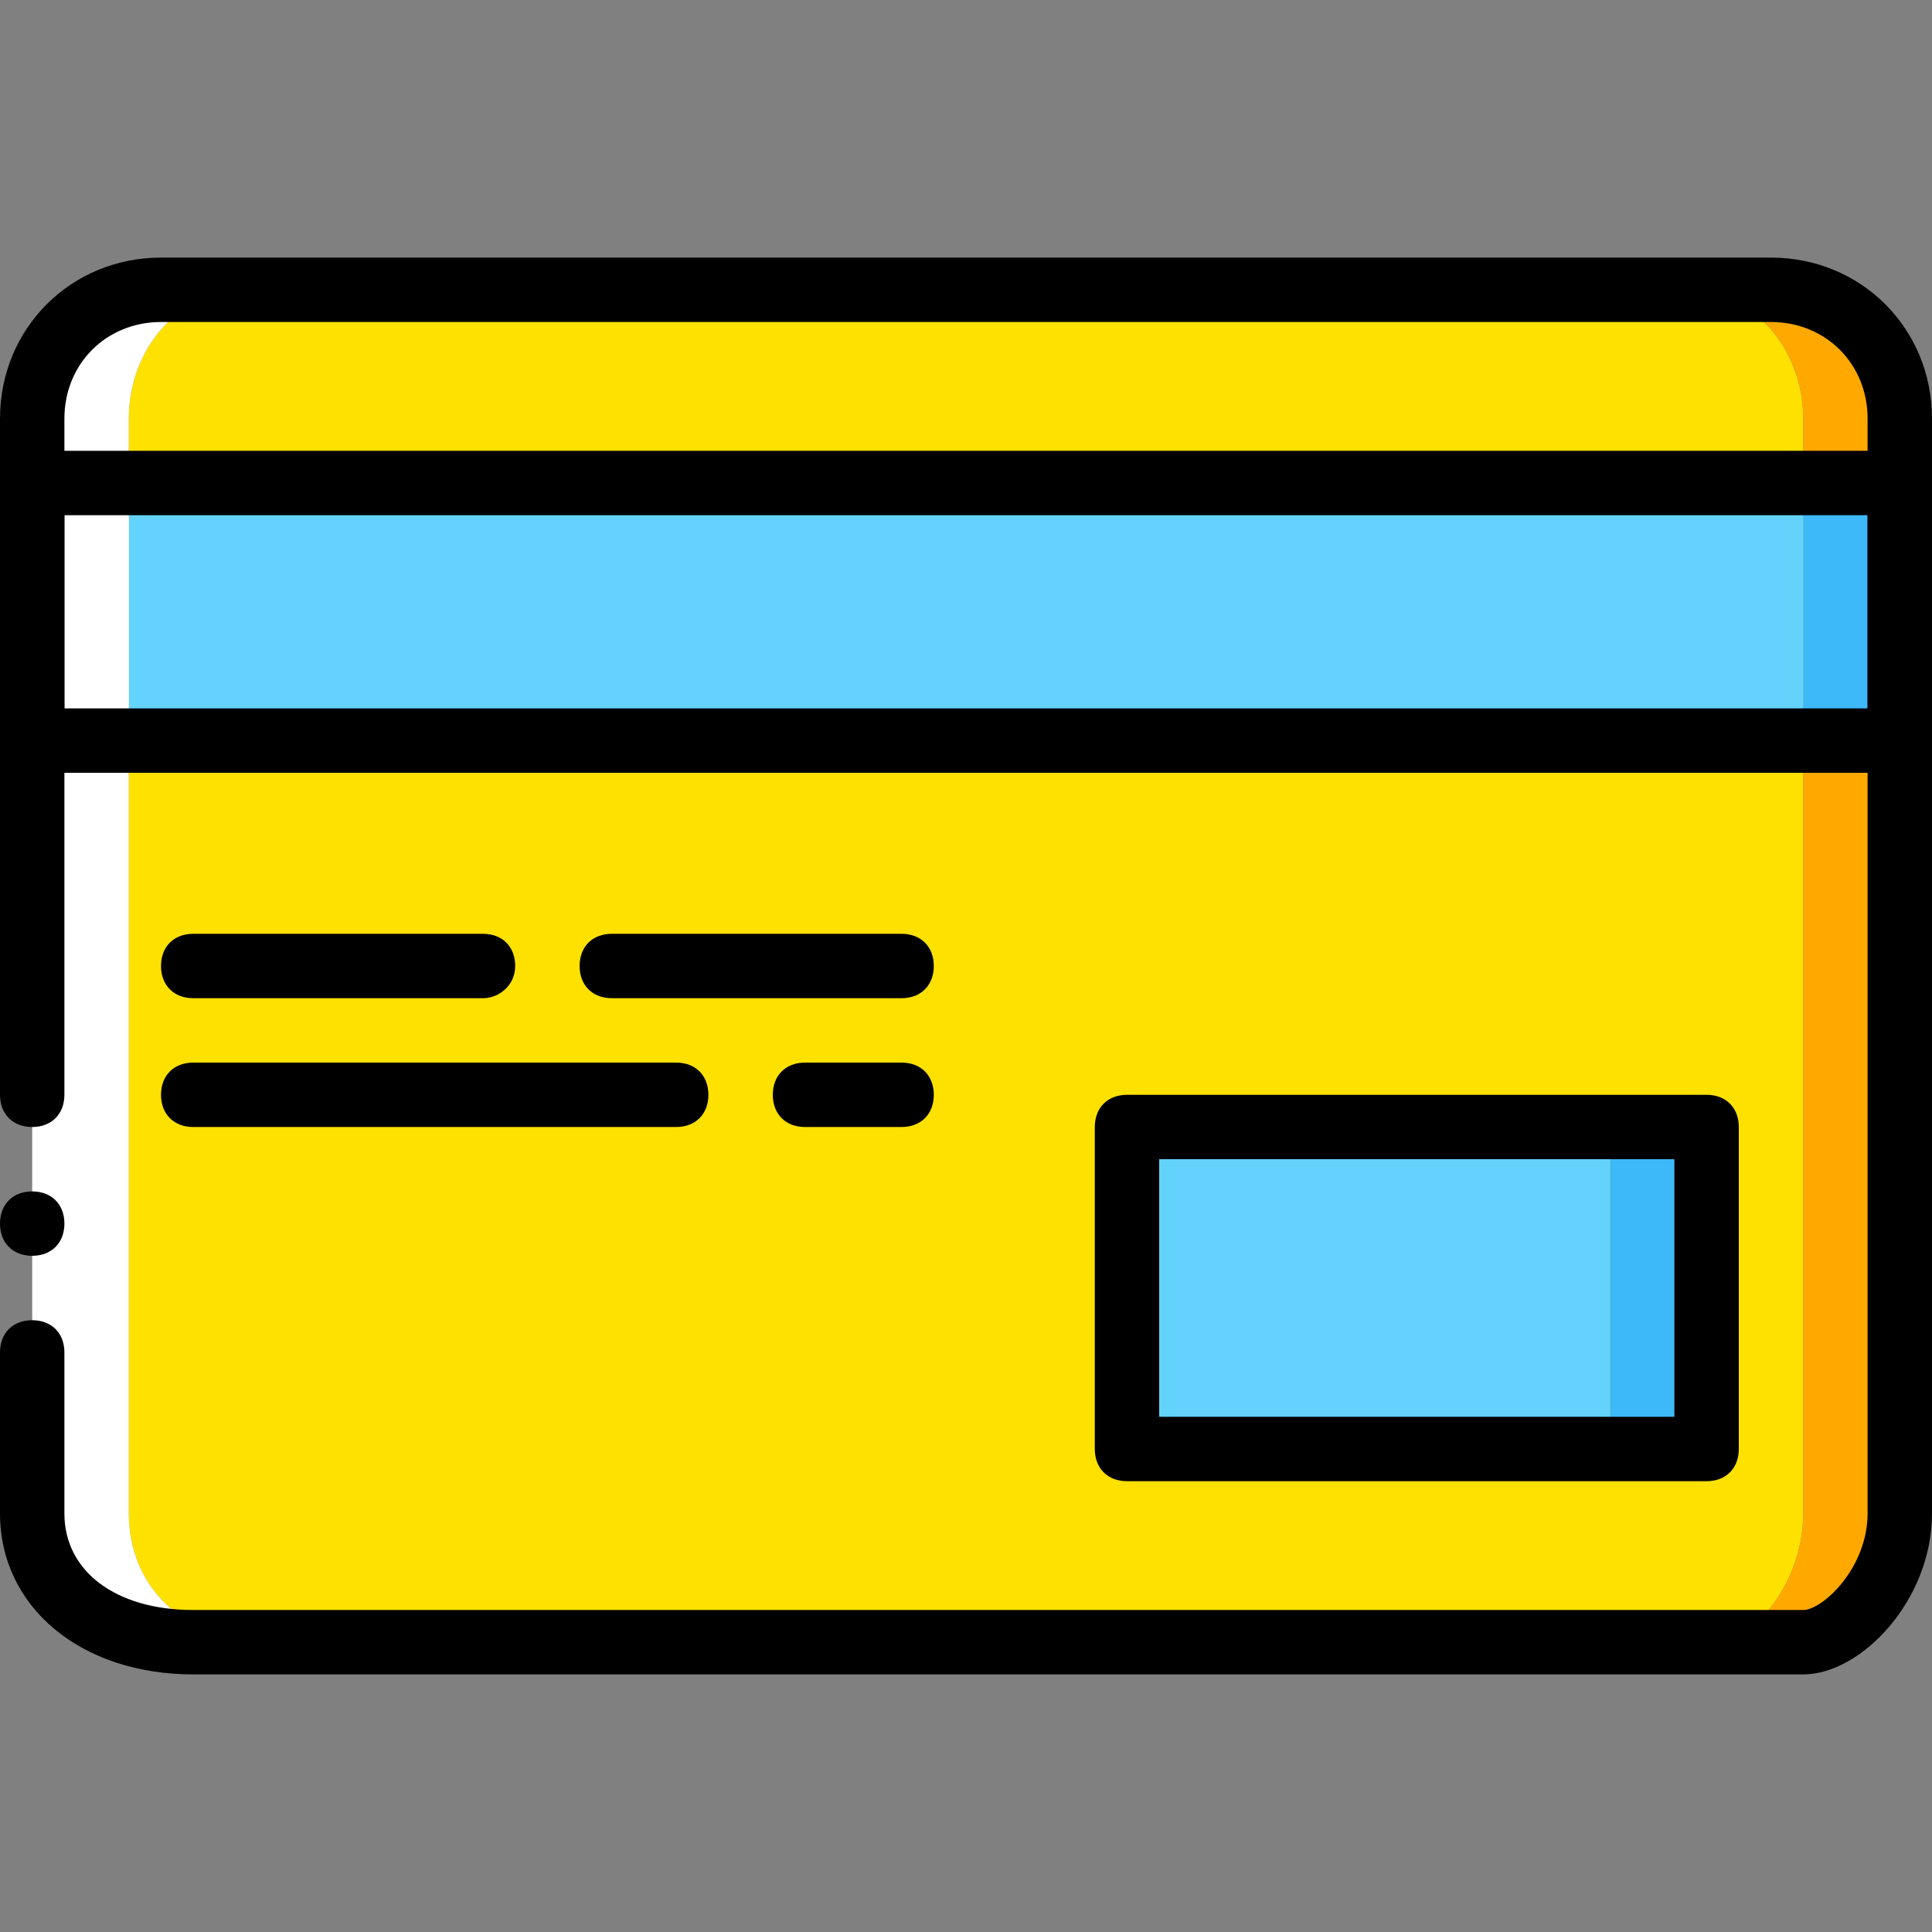
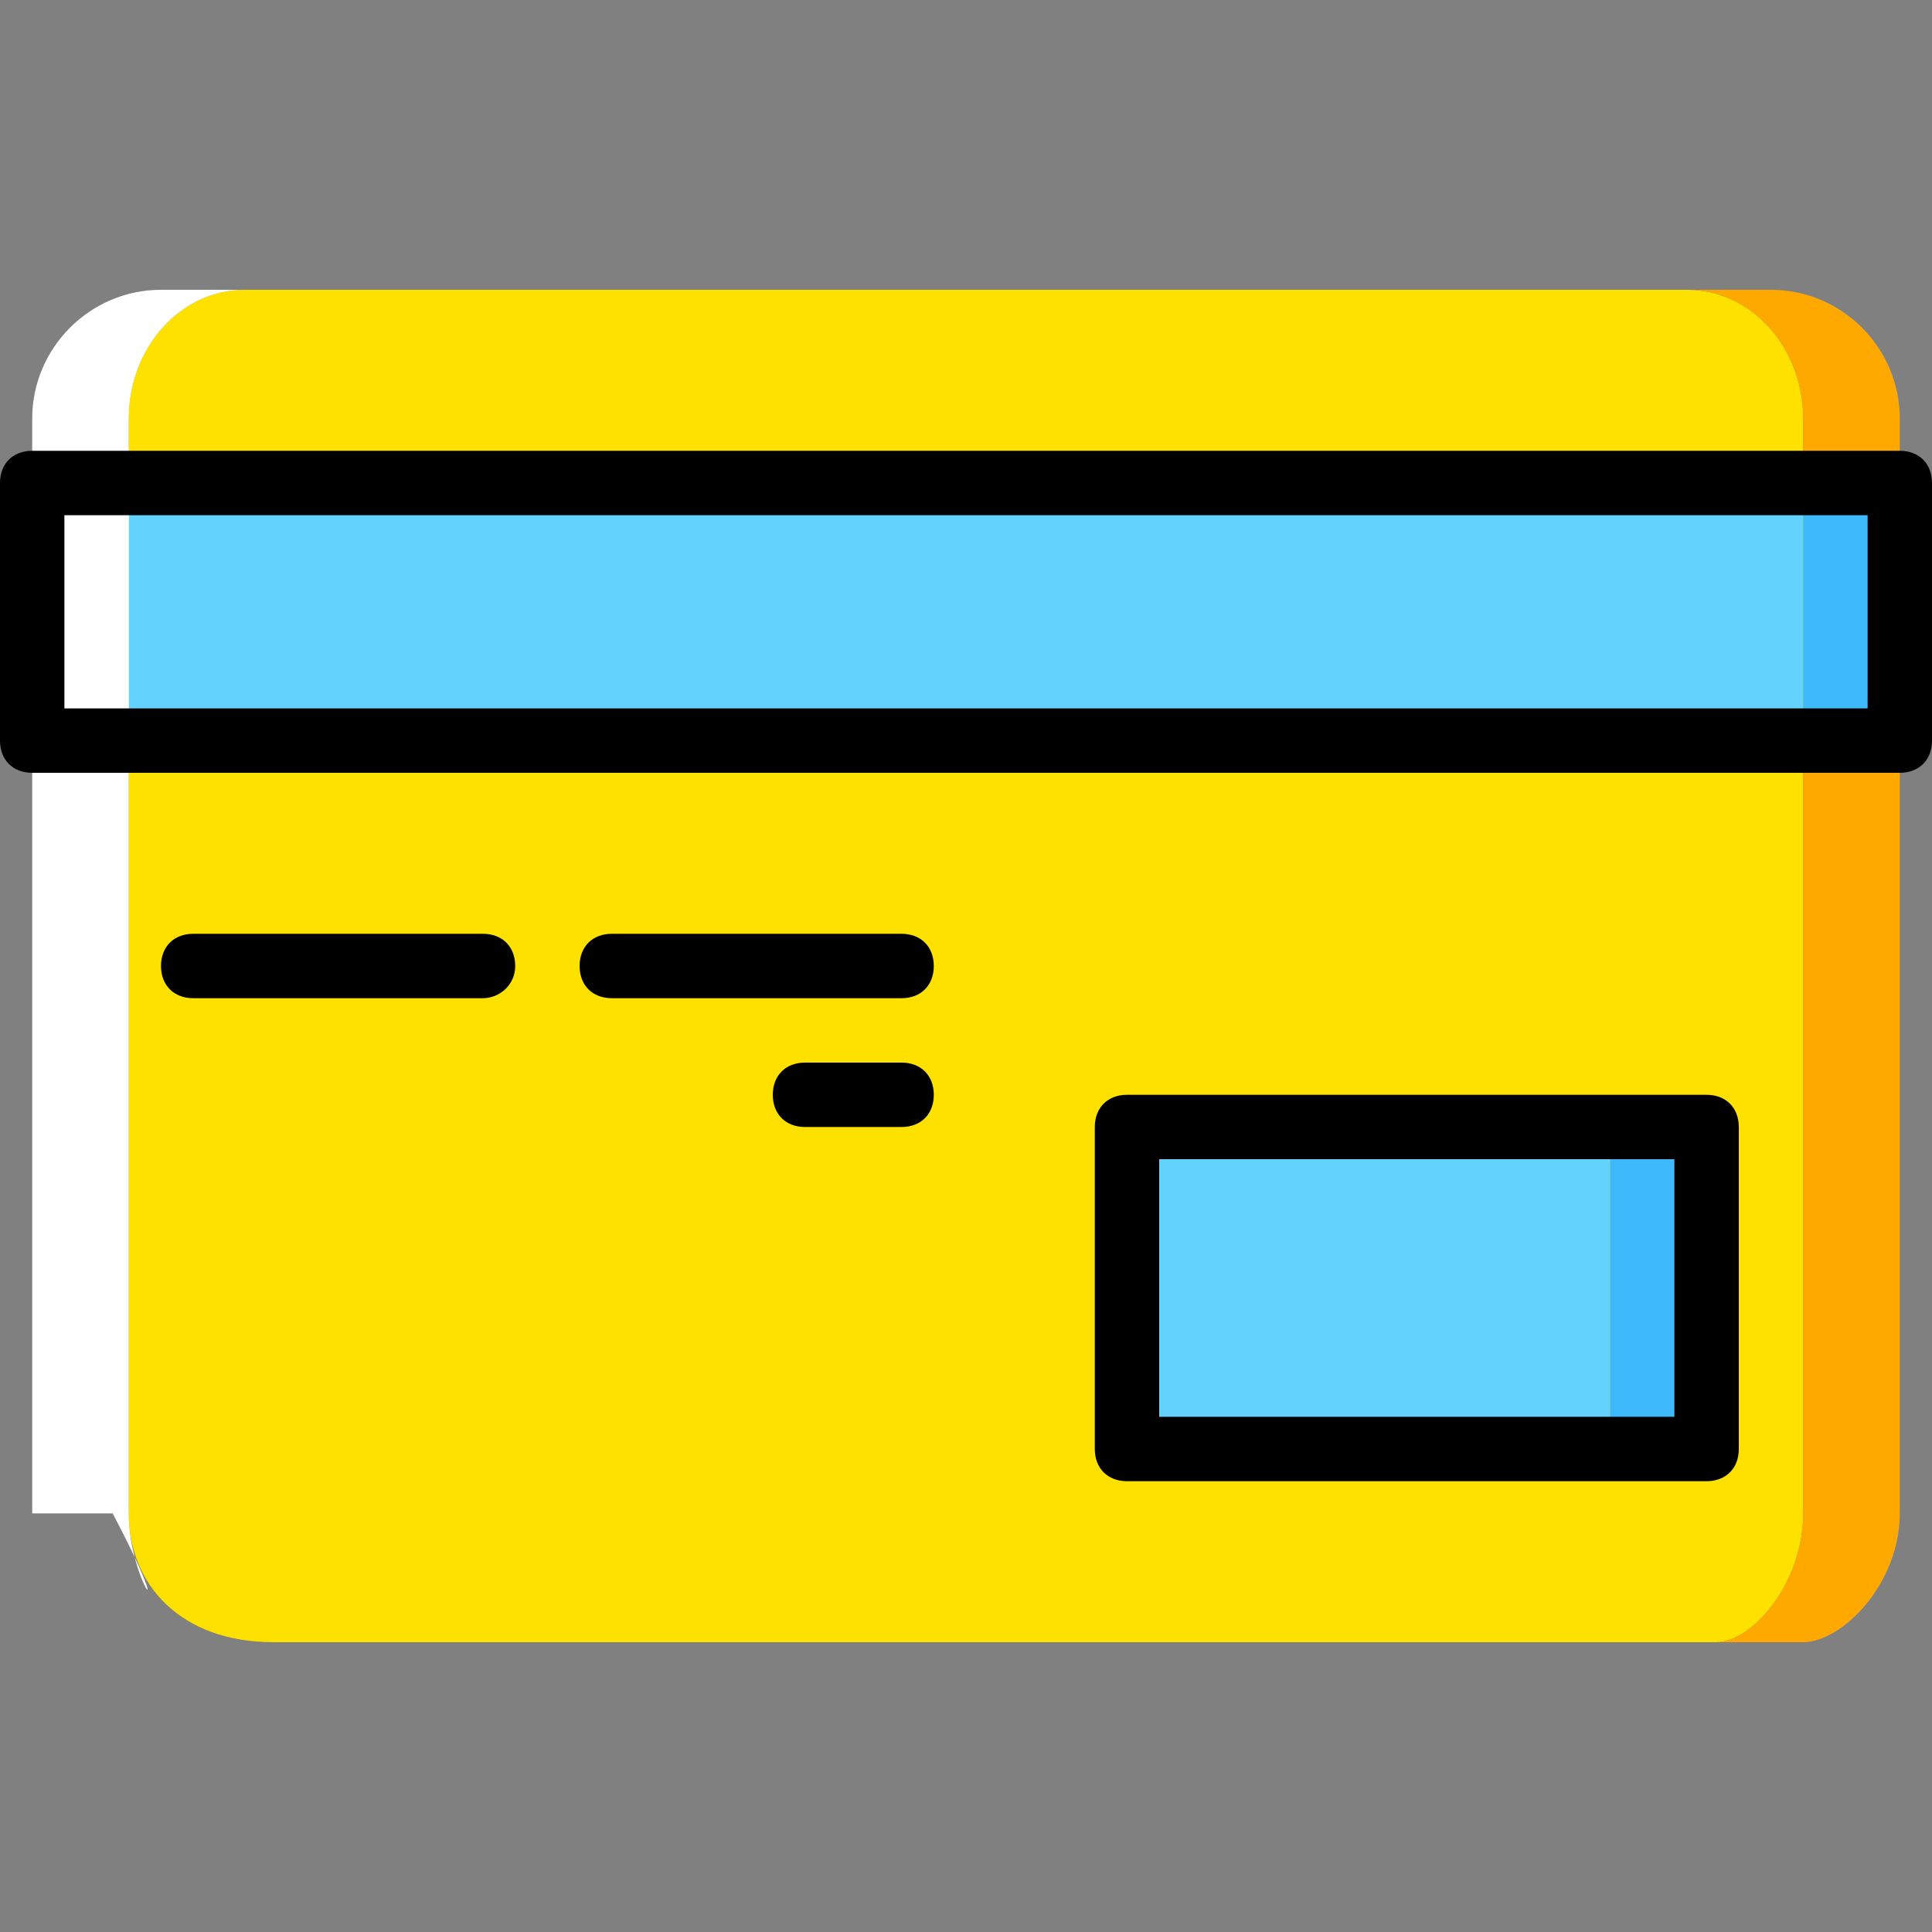
<svg xmlns="http://www.w3.org/2000/svg" height="800px" width="800px" version="1.1" id="Layer_1" viewBox="0 0 512 512" xml:space="preserve">
  <rect x="0" y="0" width="512" height="512" fill="#808080" stroke="none" />
  <g transform="translate(0 1)">
    <path style="fill:#FFE100;" d="M454.827,434.2H72.533c-24.747,0-38.4-15.36-38.4-34.133V109.933   c0-18.773,13.653-34.133,30.72-34.133h382.293c17.067,0,30.72,15.36,30.72,34.133v290.133   C477.867,418.84,464.213,434.2,454.827,434.2" />
-     <path style="fill:#FFFFFF;" d="M34.133,400.067V109.933c0-18.773,13.653-34.133,30.72-34.133H42.667   c-18.773,0-34.133,15.36-34.133,34.133v290.133c0,18.773,15.36,34.133,42.667,34.133h21.333   C47.787,434.2,34.133,418.84,34.133,400.067" />
+     <path style="fill:#FFFFFF;" d="M34.133,400.067V109.933c0-18.773,13.653-34.133,30.72-34.133H42.667   c-18.773,0-34.133,15.36-34.133,34.133v290.133h21.333   C47.787,434.2,34.133,418.84,34.133,400.067" />
    <path style="fill:#FFA800;" d="M469.333,75.8h-22.187c17.067,0,30.72,15.36,30.72,34.133v290.133   c0,18.773-13.653,34.133-23.04,34.133h23.04c10.24,0,25.6-15.36,25.6-34.133V109.933C503.467,91.16,488.107,75.8,469.333,75.8" />
    <polygon style="fill:#63D3FD;" points="34.133,195.267 477.867,195.267 477.867,127 34.133,127  " />
    <polygon style="fill:#3DB9F9;" points="477.867,195.267 503.467,195.267 503.467,127 477.867,127  " />
    <polygon style="fill:#FFFFFF;" points="8.533,195.267 34.133,195.267 34.133,127 8.533,127  " />
    <polygon style="fill:#63D3FD;" points="298.667,383 426.667,383 426.667,297.667 298.667,297.667  " />
    <polygon style="fill:#3DB9F9;" points="426.667,383 452.267,383 452.267,297.667 426.667,297.667  " />
-     <path d="M477.867,442.733H51.2c-29.867,0-51.2-17.92-51.2-42.667V357.4c0-5.12,3.413-8.533,8.533-8.533s8.533,3.413,8.533,8.533   v42.667c0,15.36,13.653,25.6,34.133,25.6h426.667c5.12,0,17.067-11.093,17.067-25.6V109.933c0-14.507-11.093-25.6-25.6-25.6H42.667   c-14.507,0-25.6,11.093-25.6,25.6v179.2c0,5.12-3.413,8.533-8.533,8.533S0,294.253,0,289.133v-179.2   C0,86.04,18.773,67.267,42.667,67.267h426.667c23.893,0,42.667,18.773,42.667,42.667v290.133   C512,423.107,493.227,442.733,477.867,442.733z" />
-     <path d="M17.067,323.267c0-5.12-3.413-8.533-8.533-8.533S0,318.147,0,323.267c0,5.12,3.413,8.533,8.533,8.533   S17.067,328.387,17.067,323.267" />
    <path d="M503.467,203.8H8.533c-5.12,0-8.533-3.413-8.533-8.533V127c0-5.12,3.413-8.533,8.533-8.533h494.933   c5.12,0,8.533,3.413,8.533,8.533v68.267C512,200.387,508.587,203.8,503.467,203.8z M17.067,186.733h477.867v-51.2H17.067V186.733z" />
    <path d="M452.267,391.533h-153.6c-5.12,0-8.533-3.413-8.533-8.533v-85.333c0-5.12,3.413-8.533,8.533-8.533h153.6   c5.12,0,8.533,3.413,8.533,8.533V383C460.8,388.12,457.387,391.533,452.267,391.533z M307.2,374.467h136.533V306.2H307.2V374.467z" />
    <path d="M128,263.533H51.2c-5.12,0-8.533-3.413-8.533-8.533s3.413-8.533,8.533-8.533H128c5.12,0,8.533,3.413,8.533,8.533   S132.267,263.533,128,263.533z" />
    <path d="M238.933,263.533h-76.8c-5.12,0-8.533-3.413-8.533-8.533s3.413-8.533,8.533-8.533h76.8c5.12,0,8.533,3.413,8.533,8.533   S244.053,263.533,238.933,263.533z" />
-     <path d="M179.2,297.667h-128c-5.12,0-8.533-3.413-8.533-8.533c0-5.12,3.413-8.533,8.533-8.533h128c5.12,0,8.533,3.413,8.533,8.533   C187.733,294.253,184.32,297.667,179.2,297.667z" />
    <path d="M238.933,297.667h-25.6c-5.12,0-8.533-3.413-8.533-8.533c0-5.12,3.413-8.533,8.533-8.533h25.6   c5.12,0,8.533,3.413,8.533,8.533C247.467,294.253,244.053,297.667,238.933,297.667z" />
  </g>
</svg>